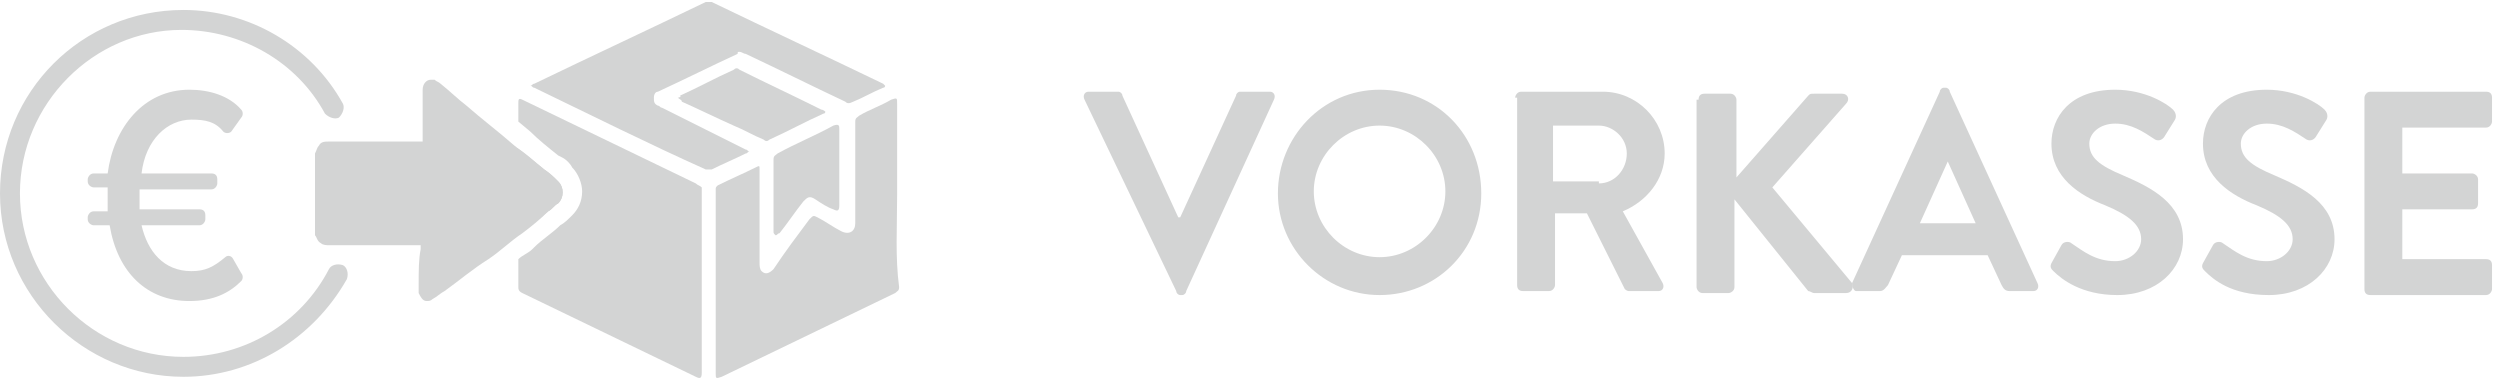
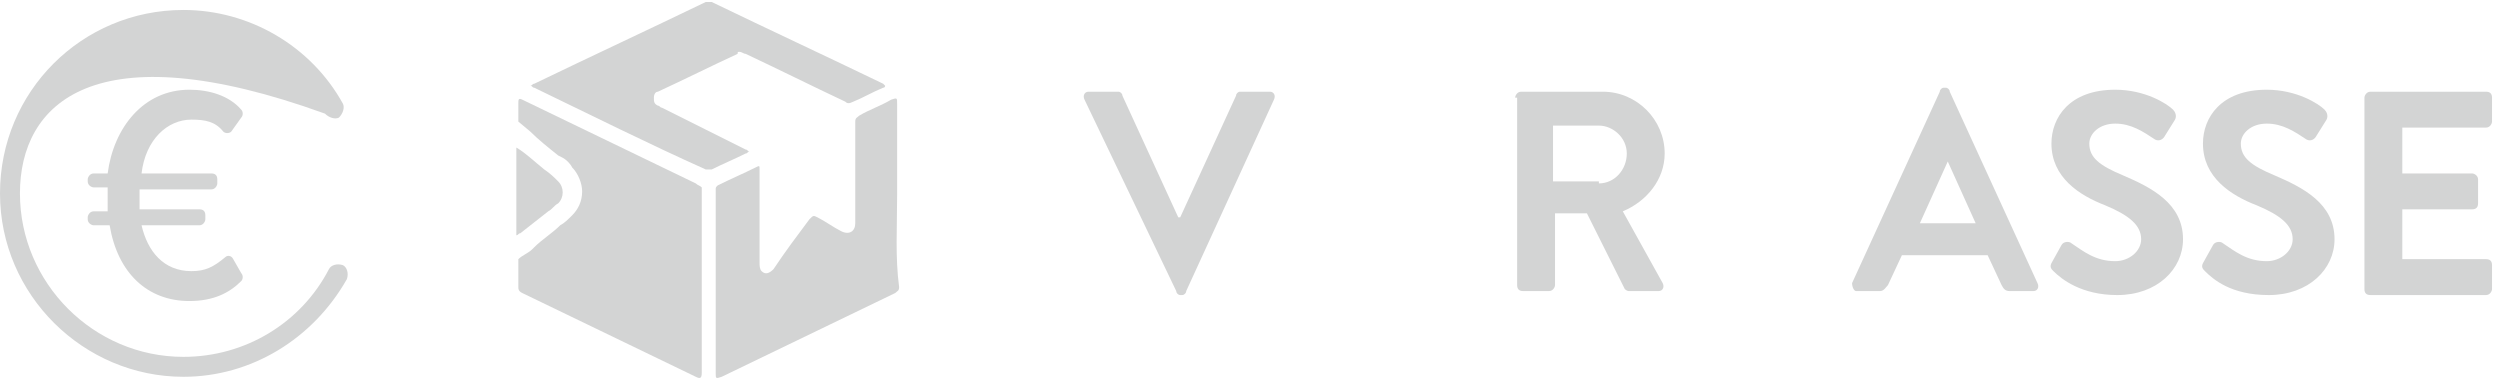
<svg xmlns="http://www.w3.org/2000/svg" version="1.1" id="Ebene_1" x="0px" y="0px" viewBox="0 0 125.4 19" style="enable-background:new 0 0 125.4 19;" xml:space="preserve">
  <g>
    <path style="fill:#D3D4D4;" d="M37.1,2.6c0.1,0,0.2,0.1,0.3,0.1c1.7,0.8,3.3,1.6,5,2.4c0.1,0.1,0.2,0.1,0.4,0   c0.5-0.2,1-0.5,1.5-0.7c0.1,0,0.1-0.1,0.1-0.1c0,0-0.1-0.1-0.1-0.1c-2.9-1.4-5.7-2.7-8.6-4.1c-0.1,0-0.2,0-0.3,0   c-2.9,1.4-5.7,2.7-8.6,4.1c-0.1,0-0.1,0.1-0.2,0.1c0.1,0,0.1,0.1,0.2,0.1c2.9,1.4,5.7,2.8,8.6,4.1c0.1,0,0.2,0,0.3,0   c0.6-0.3,1.1-0.5,1.7-0.8c0.1,0,0.1-0.1,0.2-0.1c-0.1,0-0.1-0.1-0.2-0.1c-1.4-0.7-2.8-1.4-4.2-2.1c-0.1,0-0.1-0.1-0.2-0.1   c-0.2-0.1-0.2-0.2-0.2-0.4c0-0.2,0.1-0.3,0.2-0.3c1.3-0.6,2.7-1.3,4-1.9C37,2.6,37,2.6,37.1,2.6z" />
-     <path style="fill:#D3D4D4;" d="M34,4.9C34.1,5,34.2,5,34.2,5.1c0.9,0.4,1.7,0.8,2.6,1.2c0.5,0.2,1,0.5,1.5,0.7   c0.1,0.1,0.2,0.1,0.3,0c0.9-0.4,1.8-0.9,2.7-1.3c0.1,0,0.1-0.1,0.1-0.1c0,0-0.1-0.1-0.2-0.1c-1.4-0.7-2.7-1.3-4.1-2   c-0.1-0.1-0.2-0.1-0.3,0c-0.9,0.4-1.8,0.9-2.7,1.3C34.2,4.8,34.1,4.9,34,4.9z" />
    <g>
-       <path style="fill:#D3D4D4;" d="M9.2,18.9c-5,0-9.2-4.1-9.2-9.2s4.1-9.2,9.2-9.2c3.3,0,6.4,1.8,8,4.7c0.1,0.2,0,0.5-0.2,0.7    c-0.2,0.1-0.5,0-0.7-0.2c-1.4-2.6-4.2-4.2-7.2-4.2C4.7,1.5,1,5.2,1,9.7s3.7,8.2,8.2,8.2c3.1,0,5.9-1.7,7.3-4.4    c0.1-0.2,0.4-0.3,0.7-0.2c0.2,0.1,0.3,0.4,0.2,0.7C15.7,17,12.6,18.9,9.2,18.9z" />
+       <path style="fill:#D3D4D4;" d="M9.2,18.9c-5,0-9.2-4.1-9.2-9.2s4.1-9.2,9.2-9.2c3.3,0,6.4,1.8,8,4.7c0.1,0.2,0,0.5-0.2,0.7    c-0.2,0.1-0.5,0-0.7-0.2C4.7,1.5,1,5.2,1,9.7s3.7,8.2,8.2,8.2c3.1,0,5.9-1.7,7.3-4.4    c0.1-0.2,0.4-0.3,0.7-0.2c0.2,0.1,0.3,0.4,0.2,0.7C15.7,17,12.6,18.9,9.2,18.9z" />
    </g>
    <g>
      <path style="fill:#D3D4D4;" d="M5.4,10.5c0-0.2,0-0.5,0-0.7V9.4H4.7c-0.1,0-0.3-0.1-0.3-0.3V9c0-0.1,0.1-0.3,0.3-0.3h0.7    c0.3-2.3,1.8-4.2,4.1-4.2c1,0,2,0.3,2.6,1c0.1,0.1,0.1,0.3,0,0.4l-0.5,0.7c-0.1,0.1-0.3,0.1-0.4,0C10.8,6.1,10.3,6,9.6,6    C8.4,6,7.3,7,7.1,8.7h3.5c0.2,0,0.3,0.1,0.3,0.3v0.2c0,0.1-0.1,0.3-0.3,0.3H7v0.3c0,0.3,0,0.5,0,0.7H10c0.2,0,0.3,0.1,0.3,0.3v0.2    c0,0.1-0.1,0.3-0.3,0.3H7.1c0.3,1.3,1.1,2.3,2.5,2.3c0.7,0,1.1-0.2,1.7-0.7c0.1-0.1,0.3-0.1,0.4,0.1l0.4,0.7    c0.1,0.1,0.1,0.3,0,0.4c-0.6,0.6-1.4,1-2.6,1c-2.1,0-3.6-1.4-4-3.8H4.7c-0.1,0-0.3-0.1-0.3-0.3v-0.1c0-0.1,0.1-0.3,0.3-0.3H5.4z" />
    </g>
    <path style="fill:#D3D4D4;" d="M45,9.8c0-1.5,0-3.1,0-4.6c0-0.3,0-0.3-0.3-0.2c-0.5,0.3-1.1,0.5-1.6,0.8c-0.1,0.1-0.2,0.1-0.2,0.3   c0,1.7,0,3.4,0,5.1c0,0.4-0.3,0.6-0.7,0.4c-0.4-0.2-0.8-0.5-1.2-0.7c-0.2-0.1-0.2-0.1-0.4,0.1c-0.6,0.8-1.2,1.6-1.8,2.5   c-0.2,0.2-0.4,0.3-0.6,0.1c-0.1-0.1-0.1-0.3-0.1-0.4c0-1.2,0-2.4,0-3.6c0-0.4,0-0.7,0-1.1c0-0.2,0-0.2-0.2-0.1   c-0.6,0.3-1.3,0.6-1.9,0.9c-0.1,0.1-0.1,0.1-0.1,0.2c0,2.3,0,4.6,0,6.8c0,0.8,0,1.6,0,2.4c0,0.3,0,0.3,0.3,0.2   c2.9-1.4,5.8-2.8,8.7-4.2c0.1-0.1,0.2-0.1,0.2-0.3C44.9,12.9,45,11.4,45,9.8z" />
-     <path style="fill:#D3D4D4;" d="M42.1,8.4c0-0.6,0-1.2,0-1.9c0-0.2,0-0.3-0.3-0.2c-0.9,0.5-1.9,0.9-2.8,1.4   c-0.1,0.1-0.2,0.1-0.2,0.3c0,1.2,0,2.4,0,3.6c0,0.1,0,0.1,0.1,0.2c0.1,0,0.1-0.1,0.2-0.1c0.4-0.5,0.8-1.1,1.2-1.6   c0.2-0.2,0.3-0.3,0.6-0.1c0.3,0.2,0.6,0.4,0.9,0.5c0.2,0.1,0.3,0.1,0.3-0.2C42.1,9.7,42.1,9,42.1,8.4z" />
-     <path style="fill:#D3D4D4;" d="M21,14.3c0,0.1,0,0.3,0,0.4c0.1,0.2,0.2,0.4,0.4,0.4c0.1,0,0.2,0,0.3-0.1c0.2-0.1,0.4-0.3,0.6-0.4   c0.7-0.5,1.4-1.1,2.2-1.6c0.6-0.4,1.1-0.9,1.7-1.3c0.4-0.3,0.9-0.7,1.3-1.1c0.2-0.1,0.3-0.3,0.5-0.4c0.3-0.3,0.3-0.8,0-1.1   c-0.2-0.2-0.4-0.4-0.7-0.6c-0.5-0.4-1-0.8-1.5-1.2c-0.8-0.7-1.6-1.3-2.4-2C23,5,22.6,4.6,22.1,4.2C22,4.1,21.9,4.1,21.8,4   C21.7,4,21.6,4,21.6,4c-0.2,0-0.4,0.2-0.4,0.5c0,0.1,0,0.1,0,0.2c0,0.7,0,1.5,0,2.2c0,0,0,0.1,0,0.2c-0.1,0-0.1,0-0.1,0   c-1.1,0-1.6,0-2.1,0c-0.6,0-1,0-2.4,0c0,0,0,0-0.1,0c-0.2,0-0.4,0-0.5,0.2c-0.1,0.1-0.1,0.2-0.2,0.4c0,1.4,0,2.7,0,4.1   c0.1,0.1,0.1,0.3,0.3,0.4c0.1,0.1,0.3,0.1,0.4,0.1c1.7,0,1.9,0,2.6,0c0.4,0,0.8,0,1.8,0c0.1,0,0.1,0,0.2,0c0,0.1,0,0.1,0,0.2   C21,13,21,13.6,21,14.3z" />
    <g>
      <path style="fill:#D3D4D4;" d="M27.5,10.6c0.2-0.1,0.3-0.3,0.5-0.4c0.3-0.3,0.3-0.8,0-1.1c-0.2-0.2-0.4-0.4-0.7-0.6    c-0.5-0.4-0.9-0.8-1.4-1.1c0,1.5,0,2.9,0,4.4c0.1,0,0.1-0.1,0.2-0.1C26.6,11.3,27,11,27.5,10.6z" />
      <path style="fill:#D3D4D4;" d="M34.9,9.2C32,7.8,29.1,6.4,26.2,5C26,4.9,26,5,26,5.2c0,0.3,0,0.6,0,0.9l0.6,0.5    C27,7,27.5,7.4,28,7.8l0.2,0.1c0.2,0.1,0.4,0.3,0.5,0.5c0.3,0.3,0.5,0.8,0.5,1.2c0,0.5-0.2,0.9-0.5,1.2c-0.2,0.2-0.4,0.4-0.6,0.5    c-0.4,0.4-0.9,0.7-1.3,1.1l-0.1,0.1c-0.2,0.2-0.5,0.3-0.7,0.5c0,0.5,0,0.9,0,1.4c0,0.1,0,0.2,0.2,0.3c2.9,1.4,5.8,2.8,8.7,4.2    c0.2,0.1,0.3,0.1,0.3-0.2c0-1.5,0-3.1,0-4.6c0,0,0,0,0,0c0-1.6,0-3.1,0-4.7C35.1,9.3,35,9.3,34.9,9.2z" />
    </g>
  </g>
  <g>
    <path style="fill:#D3D4D4;" d="M54.4,5c-0.1-0.2,0-0.4,0.2-0.4h1.5c0.1,0,0.2,0.1,0.2,0.2l2.8,6.1h0.1l2.8-6.1   c0-0.1,0.1-0.2,0.2-0.2h1.5c0.2,0,0.3,0.2,0.2,0.4l-4.4,9.6c0,0.1-0.1,0.2-0.2,0.2h-0.1c-0.1,0-0.2-0.1-0.2-0.2L54.4,5z" />
-     <path style="fill:#D3D4D4;" d="M69.2,4.5c2.9,0,5.1,2.3,5.1,5.2s-2.3,5.1-5.1,5.1s-5.1-2.3-5.1-5.1S66.3,4.5,69.2,4.5z M69.2,12.9   c1.8,0,3.3-1.5,3.3-3.3S71,6.3,69.2,6.3s-3.3,1.5-3.3,3.3S67.4,12.9,69.2,12.9z" />
    <path style="fill:#D3D4D4;" d="M76,4.9c0-0.1,0.1-0.3,0.3-0.3h4.1c1.7,0,3.1,1.4,3.1,3.1c0,1.3-0.9,2.4-2.1,2.9l2,3.6   c0.1,0.2,0,0.4-0.2,0.4h-1.5c-0.1,0-0.2-0.1-0.2-0.1l-1.9-3.8h-1.6v3.6c0,0.1-0.1,0.3-0.3,0.3h-1.3c-0.2,0-0.3-0.1-0.3-0.3V4.9z    M80.2,9.2c0.8,0,1.4-0.7,1.4-1.5c0-0.8-0.7-1.4-1.4-1.4h-2.3v2.8H80.2z" />
-     <path style="fill:#D3D4D4;" d="M85.2,5c0-0.2,0.1-0.3,0.3-0.3h1.3c0.2,0,0.3,0.2,0.3,0.3v3.9l3.6-4.1c0.1-0.1,0.1-0.1,0.3-0.1h1.4   c0.3,0,0.4,0.3,0.2,0.5l-3.7,4.2l4,4.8c0.1,0.2,0,0.5-0.3,0.5h-1.6c-0.1,0-0.2-0.1-0.3-0.1l-3.7-4.6v4.4c0,0.2-0.2,0.3-0.3,0.3   h-1.3c-0.2,0-0.3-0.2-0.3-0.3V5z" />
    <path style="fill:#D3D4D4;" d="M92.9,14.2l4.4-9.6c0-0.1,0.1-0.2,0.2-0.2h0.1c0.1,0,0.2,0.1,0.2,0.2l4.4,9.6c0.1,0.2,0,0.4-0.2,0.4   h-1.2c-0.2,0-0.3-0.1-0.4-0.3l-0.7-1.5h-4.3l-0.7,1.5c-0.1,0.1-0.2,0.3-0.4,0.3h-1.2C93,14.6,92.9,14.4,92.9,14.2z M99.1,11.2   l-1.4-3.1h0l-1.4,3.1H99.1z" />
    <path style="fill:#D3D4D4;" d="M103,13.6c-0.1-0.1-0.2-0.2-0.1-0.4l0.5-0.9c0.1-0.2,0.4-0.2,0.5-0.1c0.6,0.4,1.2,0.9,2.2,0.9   c0.7,0,1.3-0.5,1.3-1.1c0-0.7-0.6-1.2-1.8-1.7c-1.3-0.5-2.7-1.4-2.7-3.1c0-1.3,0.9-2.7,3.2-2.7c1.5,0,2.6,0.7,2.9,1   c0.1,0.1,0.2,0.3,0.1,0.5l-0.5,0.8c-0.1,0.2-0.3,0.3-0.5,0.2c-0.6-0.4-1.2-0.8-2-0.8c-0.8,0-1.3,0.5-1.3,1c0,0.7,0.5,1.1,1.7,1.6   c1.4,0.6,3,1.4,3,3.2c0,1.5-1.3,2.8-3.3,2.8C104.4,14.8,103.4,14,103,13.6z" />
    <path style="fill:#D3D4D4;" d="M110.6,13.6c-0.1-0.1-0.2-0.2-0.1-0.4l0.5-0.9c0.1-0.2,0.4-0.2,0.5-0.1c0.6,0.4,1.2,0.9,2.2,0.9   c0.7,0,1.3-0.5,1.3-1.1c0-0.7-0.6-1.2-1.8-1.7c-1.3-0.5-2.7-1.4-2.7-3.1c0-1.3,0.9-2.7,3.2-2.7c1.5,0,2.6,0.7,2.9,1   c0.1,0.1,0.2,0.3,0.1,0.5l-0.5,0.8c-0.1,0.2-0.3,0.3-0.5,0.2c-0.6-0.4-1.2-0.8-2-0.8c-0.8,0-1.3,0.5-1.3,1c0,0.7,0.5,1.1,1.7,1.6   c1.4,0.6,3,1.4,3,3.2c0,1.5-1.3,2.8-3.3,2.8C111.9,14.8,111,14,110.6,13.6z" />
    <path style="fill:#D3D4D4;" d="M118.6,4.9c0-0.1,0.1-0.3,0.3-0.3h5.8c0.2,0,0.3,0.1,0.3,0.3v1.2c0,0.1-0.1,0.3-0.3,0.3h-4.2v2.3   h3.5c0.1,0,0.3,0.1,0.3,0.3v1.2c0,0.2-0.1,0.3-0.3,0.3h-3.5v2.5h4.2c0.2,0,0.3,0.1,0.3,0.3v1.2c0,0.1-0.1,0.3-0.3,0.3h-5.8   c-0.2,0-0.3-0.1-0.3-0.3V4.9z" />
  </g>
</svg>